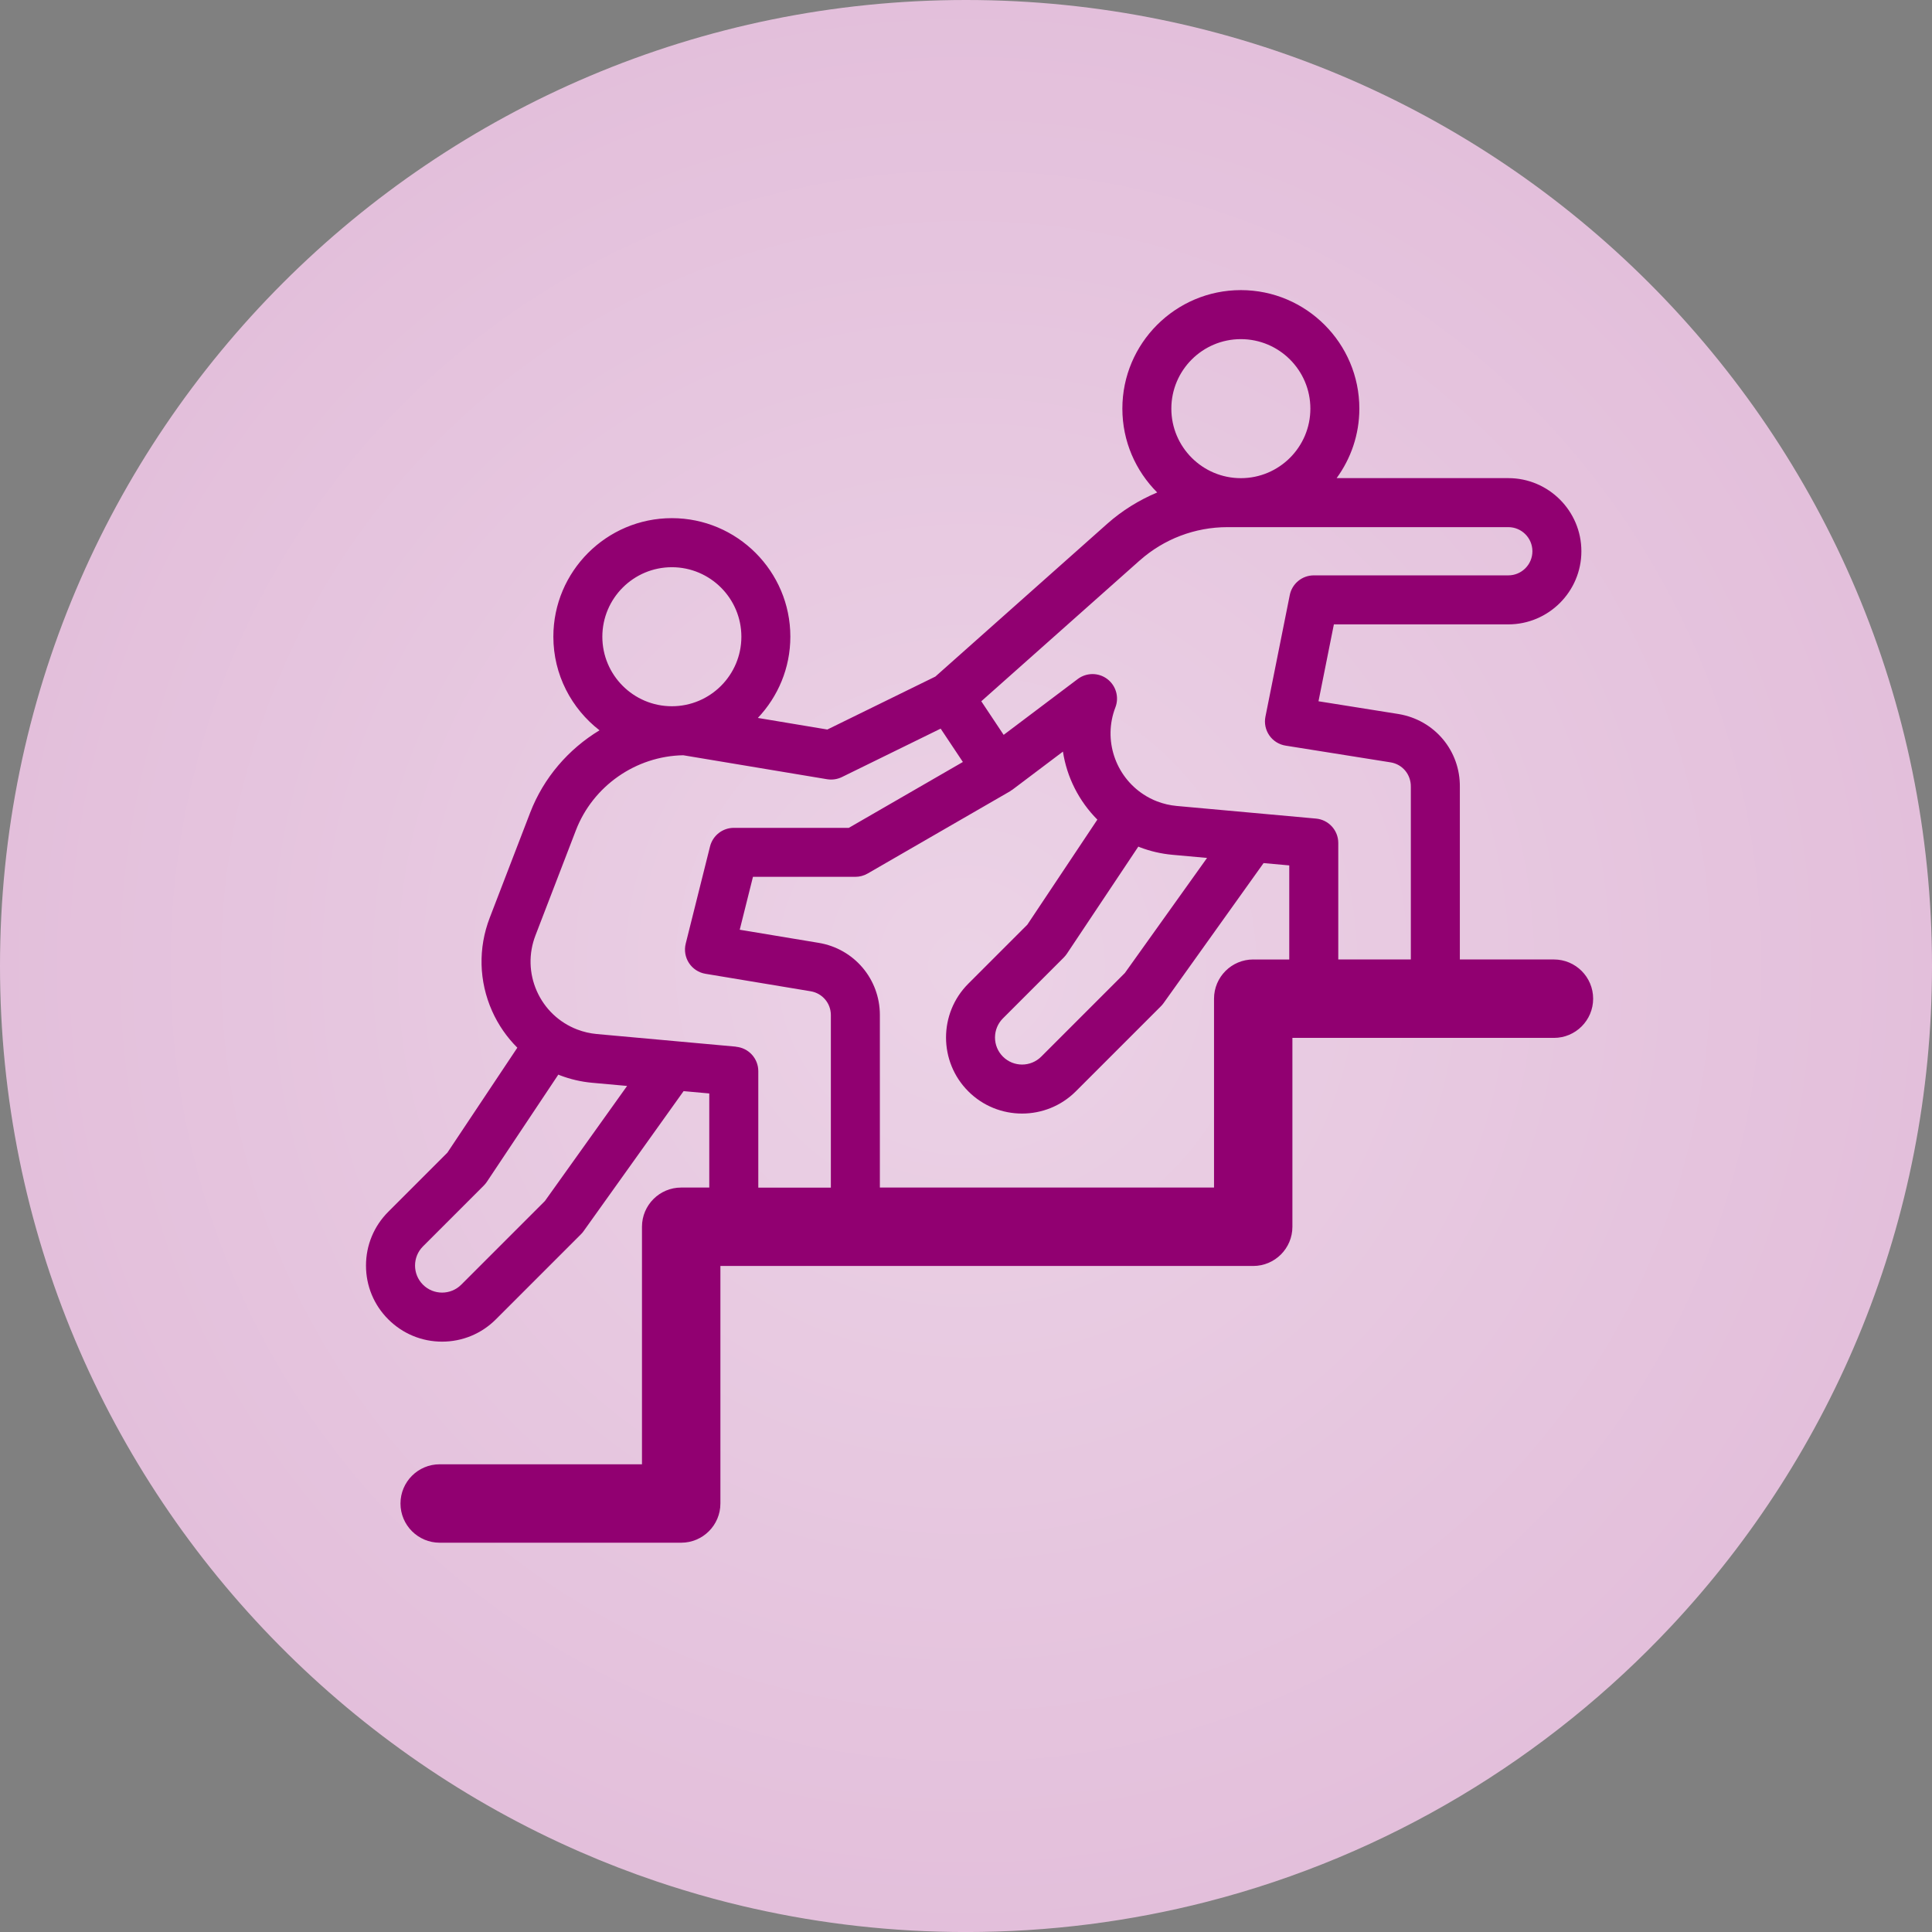
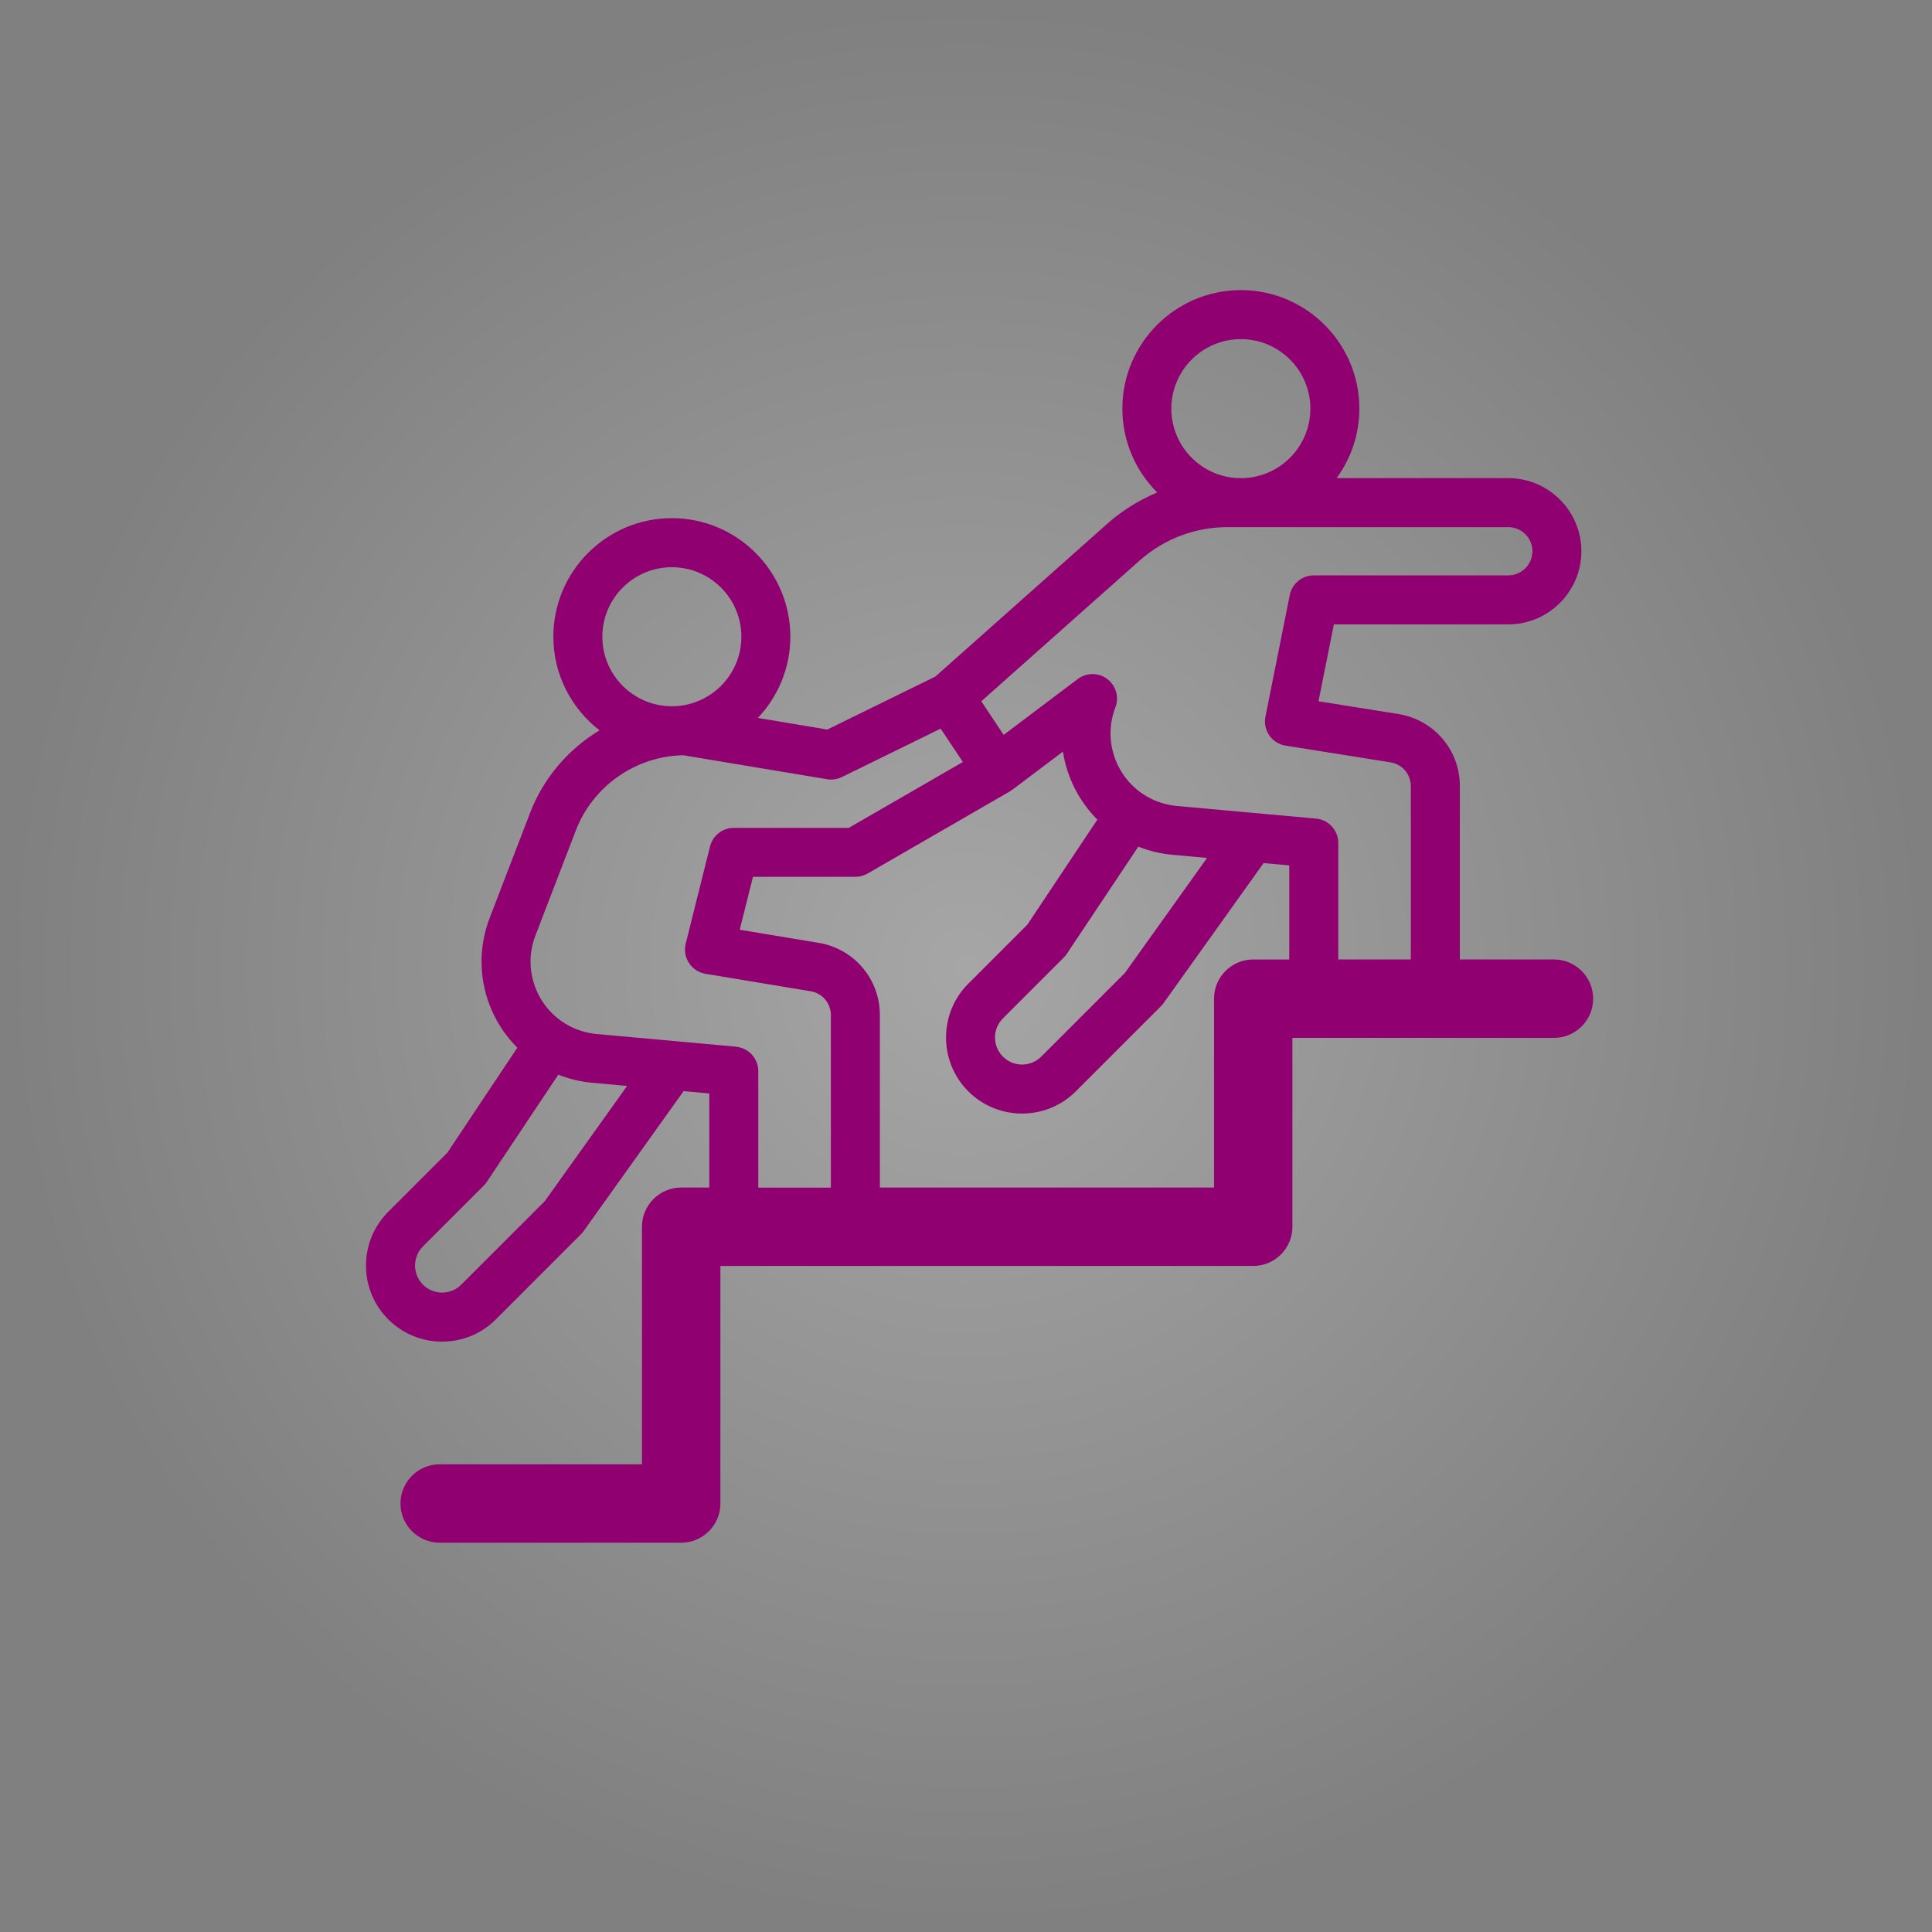
<svg xmlns="http://www.w3.org/2000/svg" id="Layer_2" data-name="Layer 2" viewBox="0 0 540.01 540.02">
  <rect x="0" y="0" width="540.01" height="540.02" fill="#808080" stroke="none" />
  <defs>
    <style>
      .cls-1 {
        fill: url(#radial-gradient);
      }

      .cls-1, .cls-2, .cls-3 {
        stroke-width: 0px;
      }

      .cls-2 {
        fill: #e3bfdb;
      }

      .cls-3 {
        fill: #910071;
      }
    </style>
    <radialGradient id="radial-gradient" cx="270.01" cy="270.01" fx="270.01" fy="270.01" r="270.01" gradientUnits="userSpaceOnUse">
      <stop offset="0" stop-color="#fff" stop-opacity=".3" />
      <stop offset="1" stop-color="#fff" stop-opacity="0" />
    </radialGradient>
  </defs>
  <g>
-     <path class="cls-2" d="M540.01,270.01c0,71.35-27.67,136.23-72.87,184.51-34.52,36.86-79.25,64.04-129.69,77.01-21.56,5.54-44.16,8.49-67.45,8.49-20.42,0-40.31-2.27-59.43-6.57-.93-.21-1.87-.42-2.8-.64-5.63-1.32-11.2-2.83-16.68-4.51-2.55-.77-5.08-1.59-7.6-2.44-7.29-2.46-14.44-5.23-21.44-8.29-31.61-13.8-60.06-33.48-83.97-57.65C29.8,411.14,0,344.06,0,270.01,0,120.89,120.88,0,270,0s270.01,120.89,270.01,270.01Z" />
    <path class="cls-1" d="M540.01,270.01c0,71.35-27.67,136.23-72.87,184.51-34.52,36.86-79.25,64.04-129.69,77.01-21.56,5.54-44.16,8.49-67.45,8.49-20.42,0-40.31-2.27-59.43-6.57-.93-.21-1.87-.42-2.8-.64-5.63-1.32-11.2-2.83-16.68-4.51-2.55-.77-5.08-1.59-7.6-2.44-7.29-2.46-14.44-5.23-21.44-8.29-31.61-13.8-60.06-33.48-83.97-57.65C29.8,411.14,0,344.06,0,270.01,0,120.89,120.88,0,270,0s270.01,120.89,270.01,270.01Z" />
  </g>
  <path class="cls-3" d="M434.35,268.18h-26.31v-48.15c.14-10.17-7.04-18.76-17.12-20.45l-22.39-3.57,4.3-21.49h48.74c11.27,0,20.44-9.17,20.44-20.44s-9.17-20.44-20.44-20.44h-47.97c3.98-5.46,6.35-12.17,6.35-19.43,0-18.26-14.86-33.12-33.12-33.12s-33.12,14.86-33.12,33.12c0,9.15,3.73,17.44,9.74,23.44-5.06,2.13-9.81,5.05-13.99,8.77l-48.02,42.69-30.19,14.8-19.42-3.24c5.61-5.94,9.08-13.92,9.08-22.72,0-18.26-14.86-33.12-33.12-33.12s-33.12,14.86-33.12,33.12c0,10.65,5.07,20.11,12.9,26.18-8.66,5.24-15.62,13.24-19.38,23.01l-11.31,29.4c-3.26,8.48-3.03,17.73.66,26.04,1.73,3.89,4.14,7.34,7.06,10.26l-19.56,29.35-16.51,16.51c-4.02,4.02-6.23,9.36-6.23,15.04s2.21,11.02,6.23,15.03,9.36,6.23,15.03,6.23,11.02-2.21,15.04-6.23l23.78-23.78c.27-.26.51-.55.73-.86l27.96-39.15,7.18.65v26.3h-7.85c-6.05,0-10.96,4.91-10.96,10.96v66.39h-56.54c-6.05,0-10.96,4.91-10.96,10.96s4.91,10.96,10.96,10.96h67.5c6.05,0,10.96-4.91,10.96-10.96v-66.39h148.92c6.05,0,10.96-4.91,10.96-10.96v-52.79h73.1c6.05,0,10.96-4.91,10.96-10.96s-4.91-10.96-10.96-10.96ZM346.83,94.79c10.71,0,19.43,8.71,19.43,19.43s-8.71,19.43-19.43,19.43-19.43-8.71-19.43-19.43,8.71-19.43,19.43-19.43ZM318.56,156.66c6.76-6.01,15.47-9.32,24.52-9.32h78.5c3.72,0,6.74,3.02,6.74,6.74s-3.02,6.74-6.74,6.74h-54.36c-3.26,0-6.08,2.3-6.72,5.51l-6.8,33.98c-.37,1.83.03,3.72,1.09,5.25,1.06,1.53,2.71,2.56,4.55,2.85l29.37,4.68c3.31.55,5.68,3.39,5.63,6.83v48.25h-20.28v-32.55c0-3.54-2.7-6.5-6.23-6.82l-38.94-3.53c-1.87-.17-3.7-.6-5.46-1.27-1.36-.52-2.63-1.18-3.8-1.95,0,0,0,0,0,0,0,0,0,0,0,0-7.86-5.13-11.37-15.23-7.87-24.33,1.1-2.85.17-6.09-2.27-7.93-2.43-1.84-5.8-1.84-8.25,0l-20.71,15.61-2.29-3.44-3.96-5.95,44.27-39.35ZM318.16,236.62c.13.05.24.12.37.17,2.93,1.13,6,1.84,9.13,2.13l9.72.88-22.97,32.16-23.38,23.38c-2.95,2.95-7.75,2.95-10.7,0-1.43-1.43-2.22-3.33-2.22-5.35s.79-3.92,2.22-5.35l16.99-16.99c.32-.32.6-.67.86-1.04l20-29.99ZM187.79,158.54c10.71,0,19.43,8.71,19.43,19.43s-8.71,19.43-19.43,19.43-19.43-8.71-19.43-19.43,8.71-19.43,19.43-19.43ZM152.3,335.7l-23.38,23.38c-2.95,2.95-7.75,2.95-10.7,0-2.95-2.95-2.95-7.75,0-10.7l16.99-16.99c.32-.32.61-.67.86-1.04l19.99-29.99c.12.05.24.11.36.16,2.93,1.13,6,1.85,9.14,2.13l9.72.88-22.97,32.16ZM205.73,292.55l-38.94-3.53c-1.87-.17-3.7-.6-5.46-1.27-5.07-1.95-9.07-5.76-11.28-10.72-2.2-4.96-2.34-10.49-.39-15.56l11.31-29.4c4.76-12.38,16.78-20.75,30.01-20.97l40.19,6.7c1.41.23,2.86.02,4.14-.6l27.61-13.54.99,1.48,5.22,7.84-31.88,18.41h-32.14c-3.14,0-5.88,2.14-6.65,5.19l-6.8,27.18c-.46,1.85-.13,3.82.92,5.42,1.05,1.6,2.72,2.69,4.6,3l29.42,4.89c3.26.55,5.62,3.34,5.63,6.63v48.25h-20.28v-32.55c0-3.54-2.7-6.5-6.23-6.82ZM350.29,268.18c-6.05,0-10.96,4.91-10.96,10.96v52.79h-93.4v-48.26c-.01-10.01-7.19-18.48-17.07-20.13h0l-22.1-3.67,3.7-14.79h28.63c1.2,0,2.38-.32,3.42-.92l39.79-22.98c.12-.07.22-.17.34-.25s.25-.13.36-.22l14.1-10.63c1.09,7.16,4.47,13.84,9.62,19.01l-19.57,29.36-16.51,16.51c-8.29,8.29-8.29,21.78,0,30.07,4.14,4.15,9.59,6.22,15.03,6.22s10.89-2.07,15.04-6.22l23.78-23.78c.27-.27.51-.55.73-.86l27.96-39.15,7.18.65v26.3h-10.08Z" />
</svg>